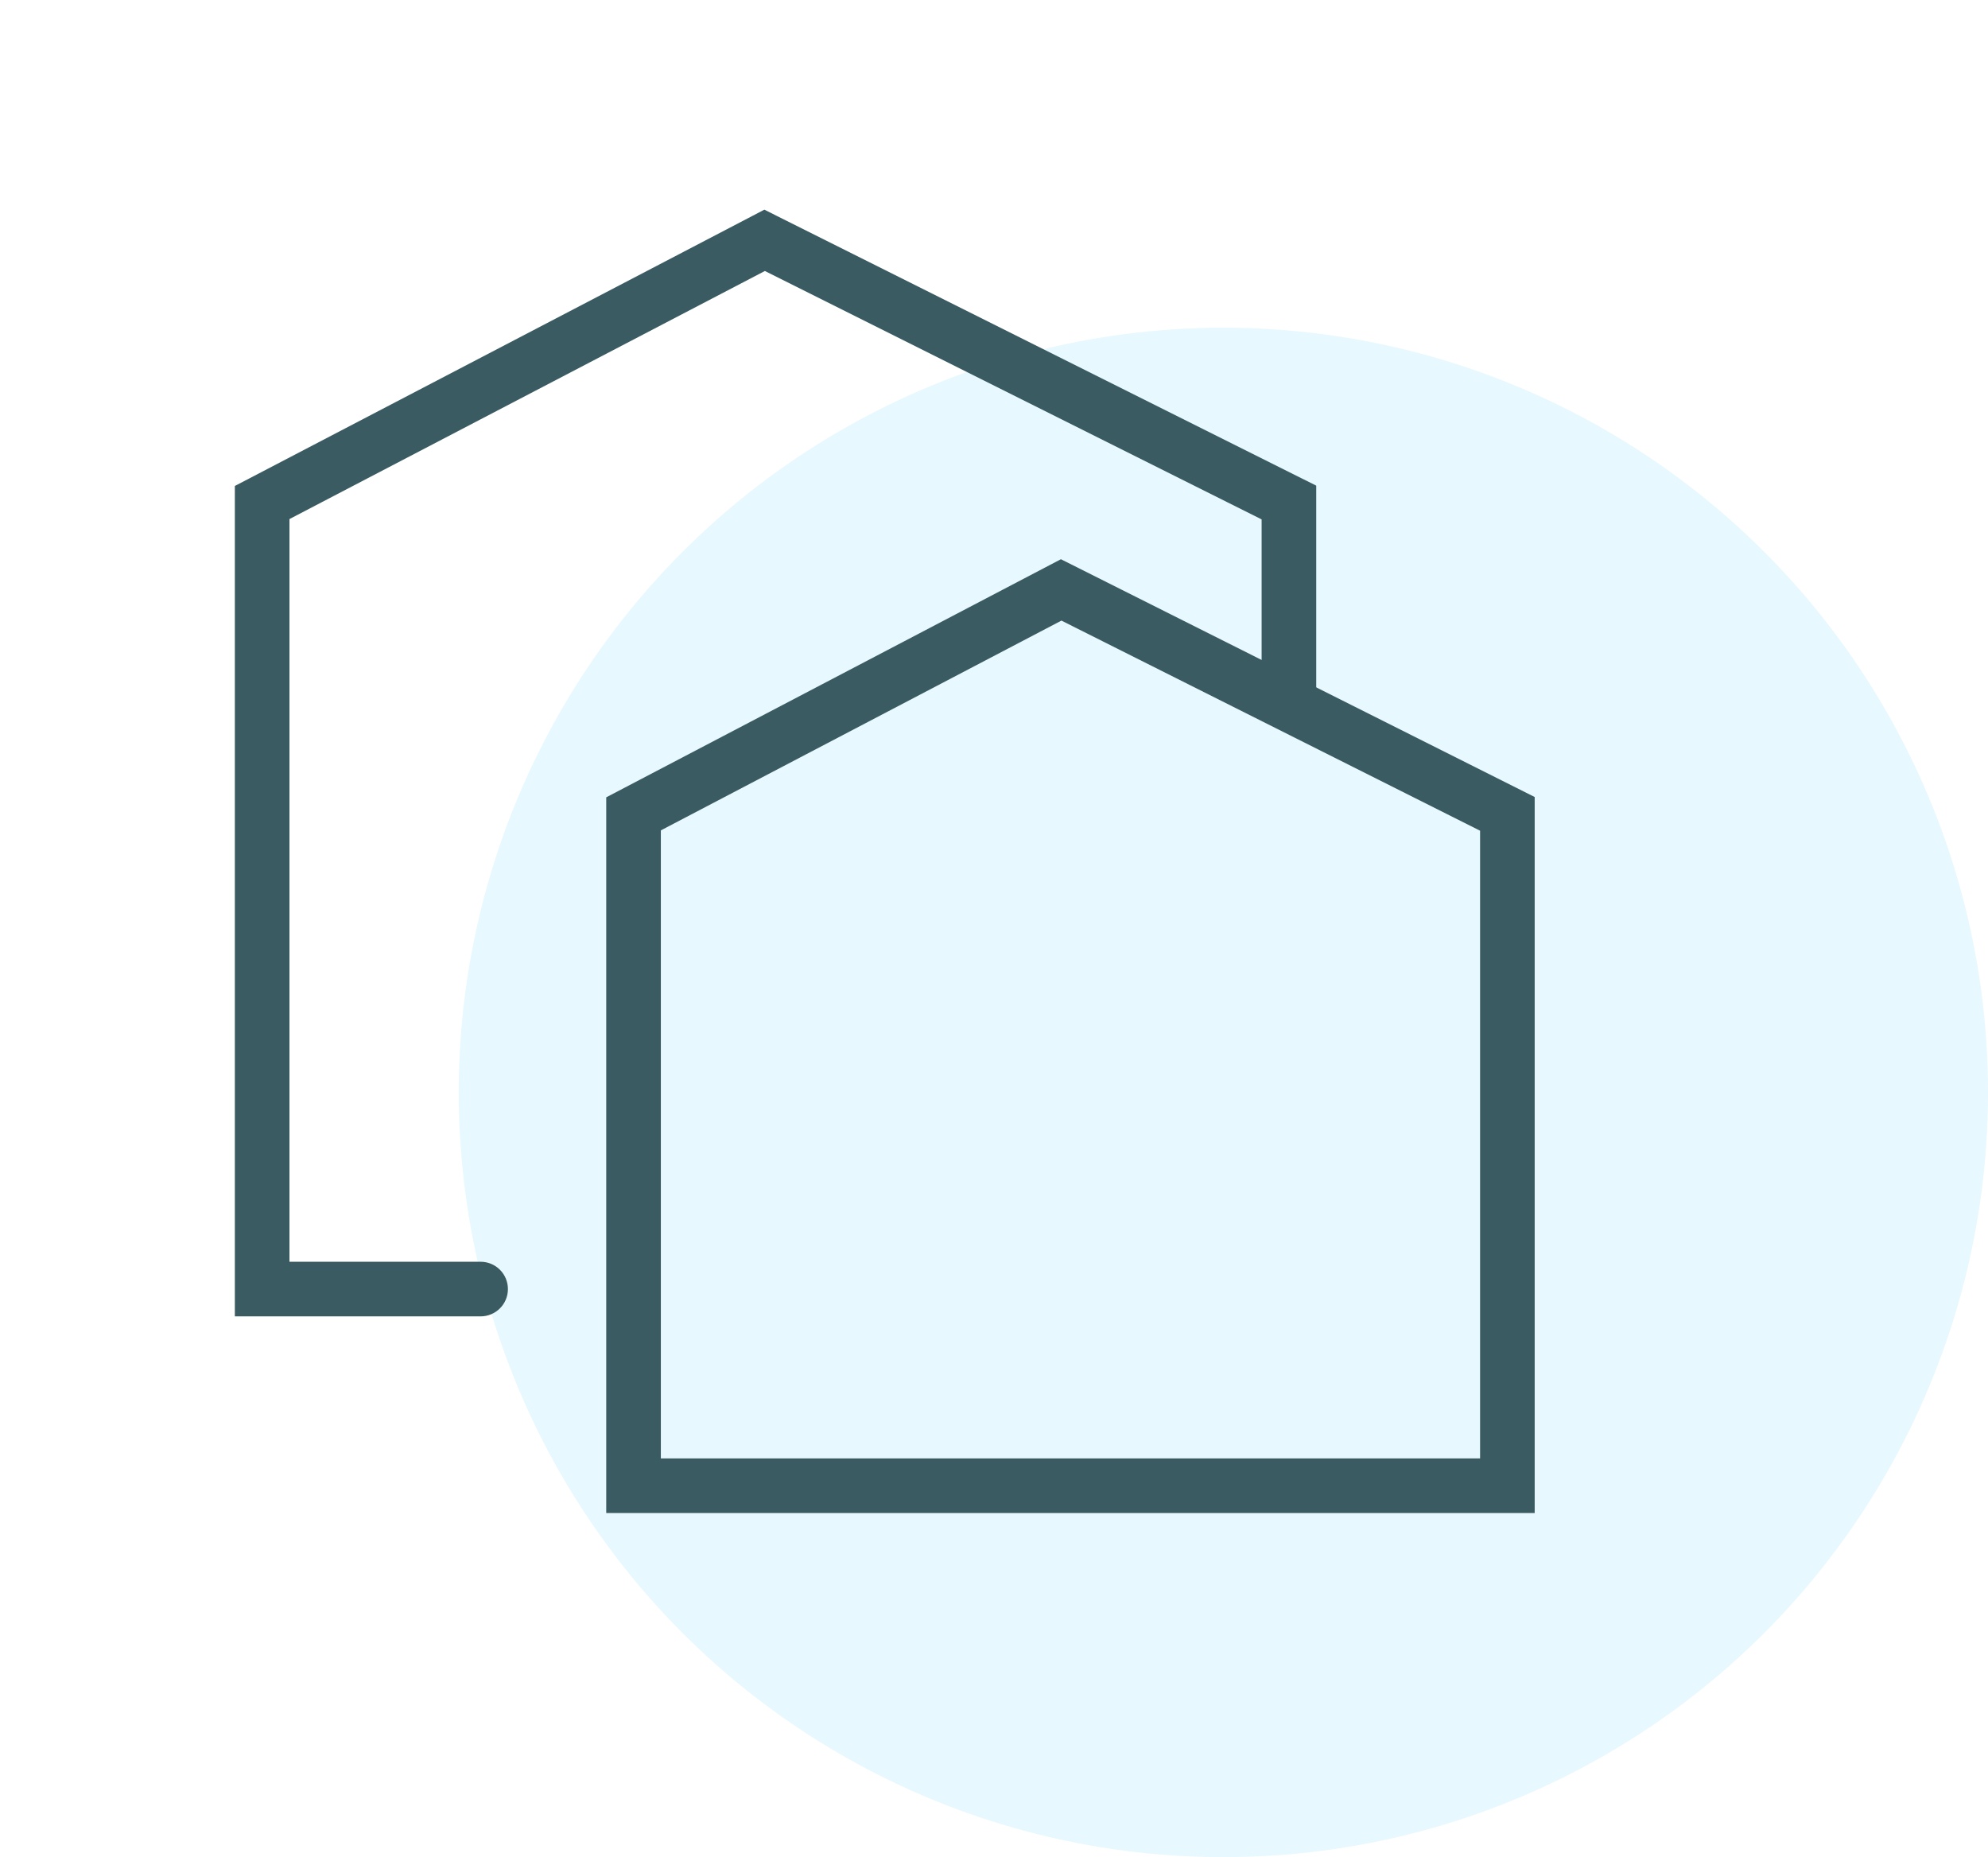
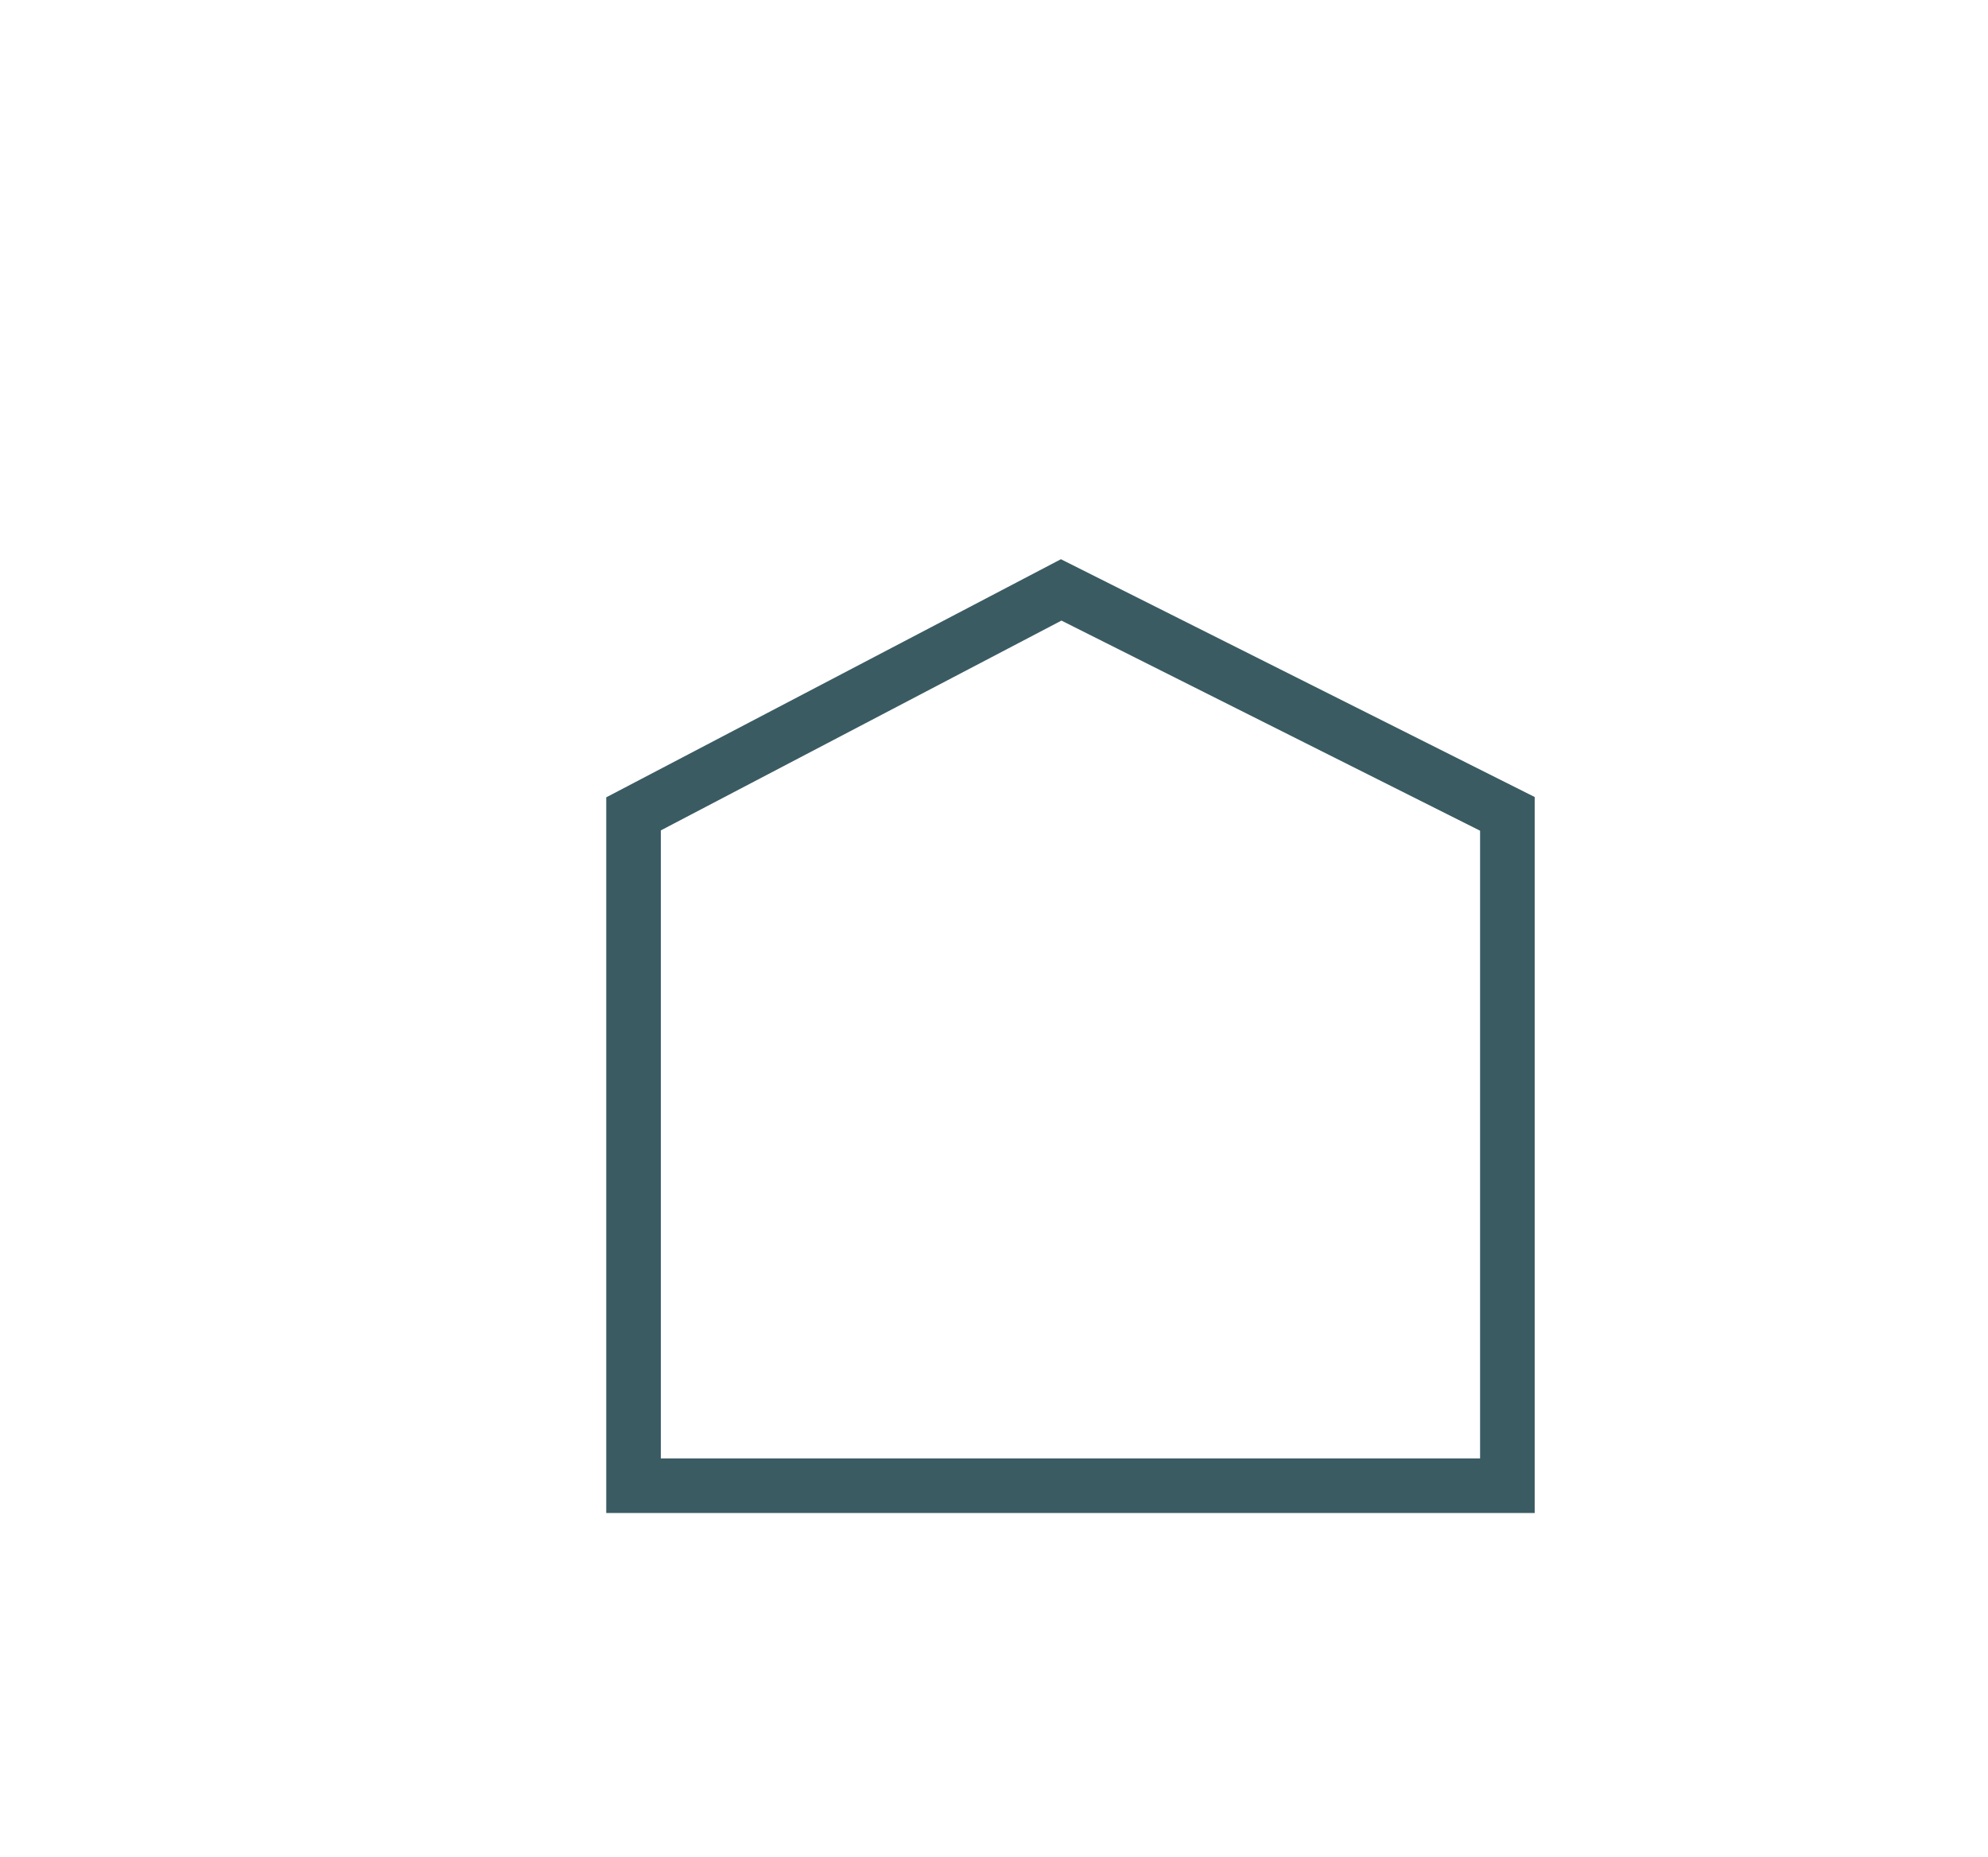
<svg xmlns="http://www.w3.org/2000/svg" width="91" height="85" viewBox="0 0 91 85" fill="none">
-   <circle opacity="0.1" cx="56" cy="50" r="35" fill="#0AB4F0" />
-   <path d="M12 59H10.75V60.25H12V59ZM12 23L11.422 21.892L10.75 22.242V23H12ZM35 11L35.559 9.882L34.988 9.596L34.422 9.892L35 11ZM59 23H60.25V22.227L59.559 21.882L59 23ZM22 60.25C22.69 60.25 23.25 59.69 23.25 59C23.25 58.31 22.69 57.75 22 57.75V60.25ZM13.25 59V23H10.75V59H13.25ZM12.578 24.108L35.578 12.108L34.422 9.892L11.422 21.892L12.578 24.108ZM34.441 12.118L58.441 24.118L59.559 21.882L35.559 9.882L34.441 12.118ZM57.75 23V32.5H60.25V23H57.75ZM22 57.75H12V60.25H22V57.75Z" fill="#3B5B63" />
  <path d="M29 37.25V68H69V37.25L48.575 27L29 37.25Z" stroke="#3B5B63" stroke-width="2.5" />
</svg>